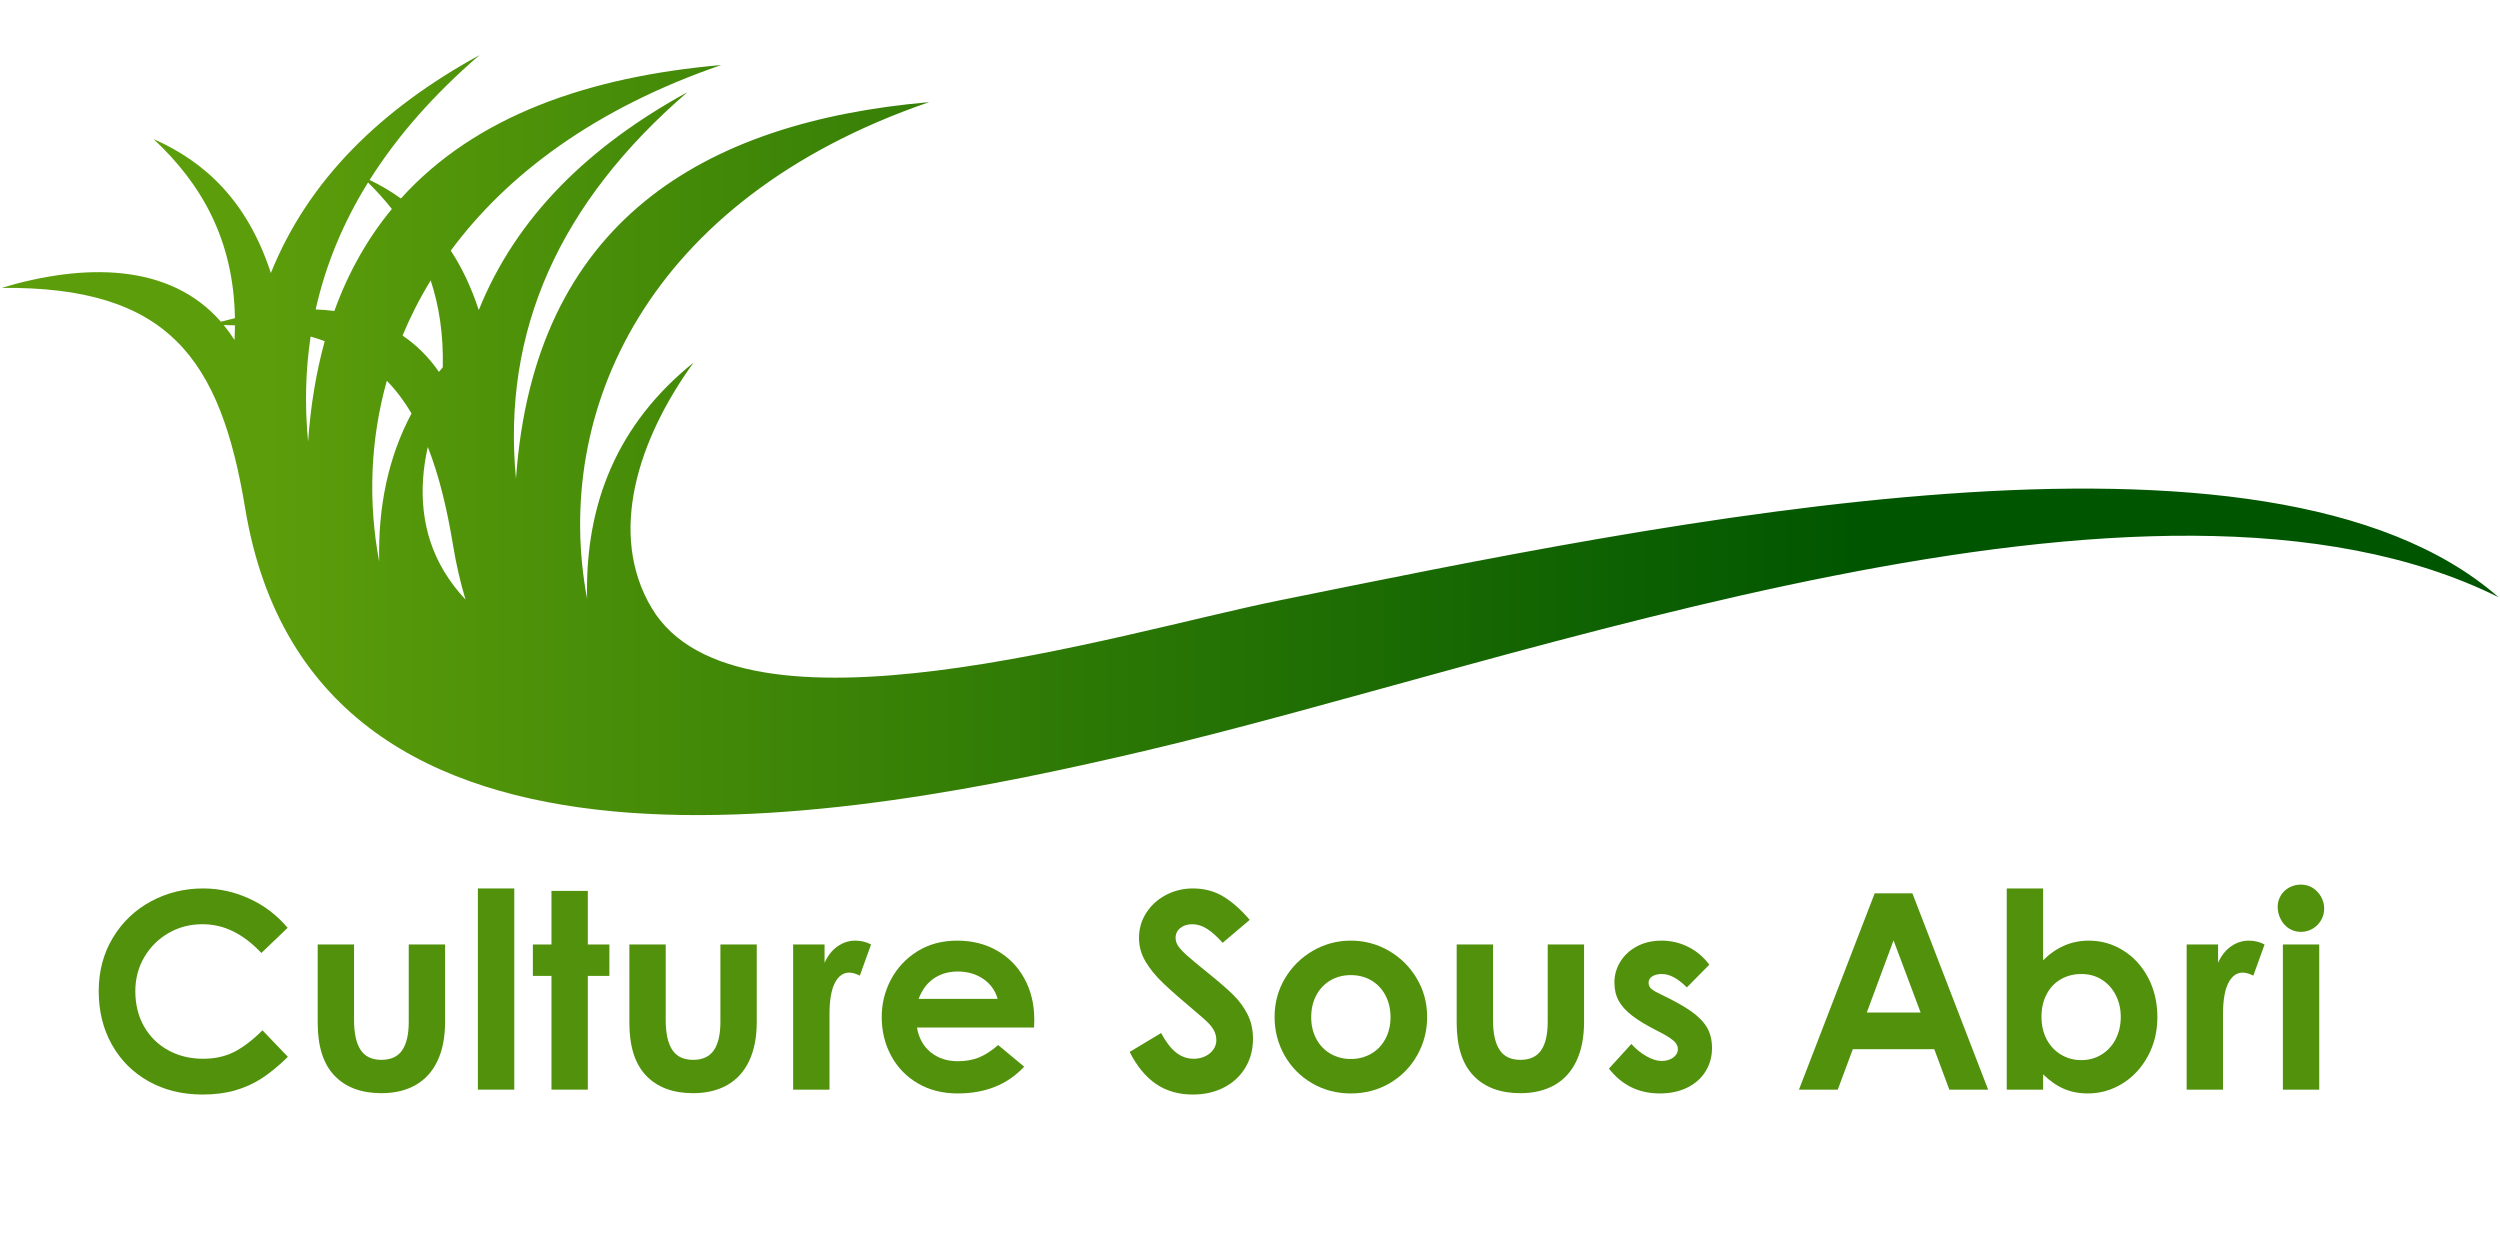
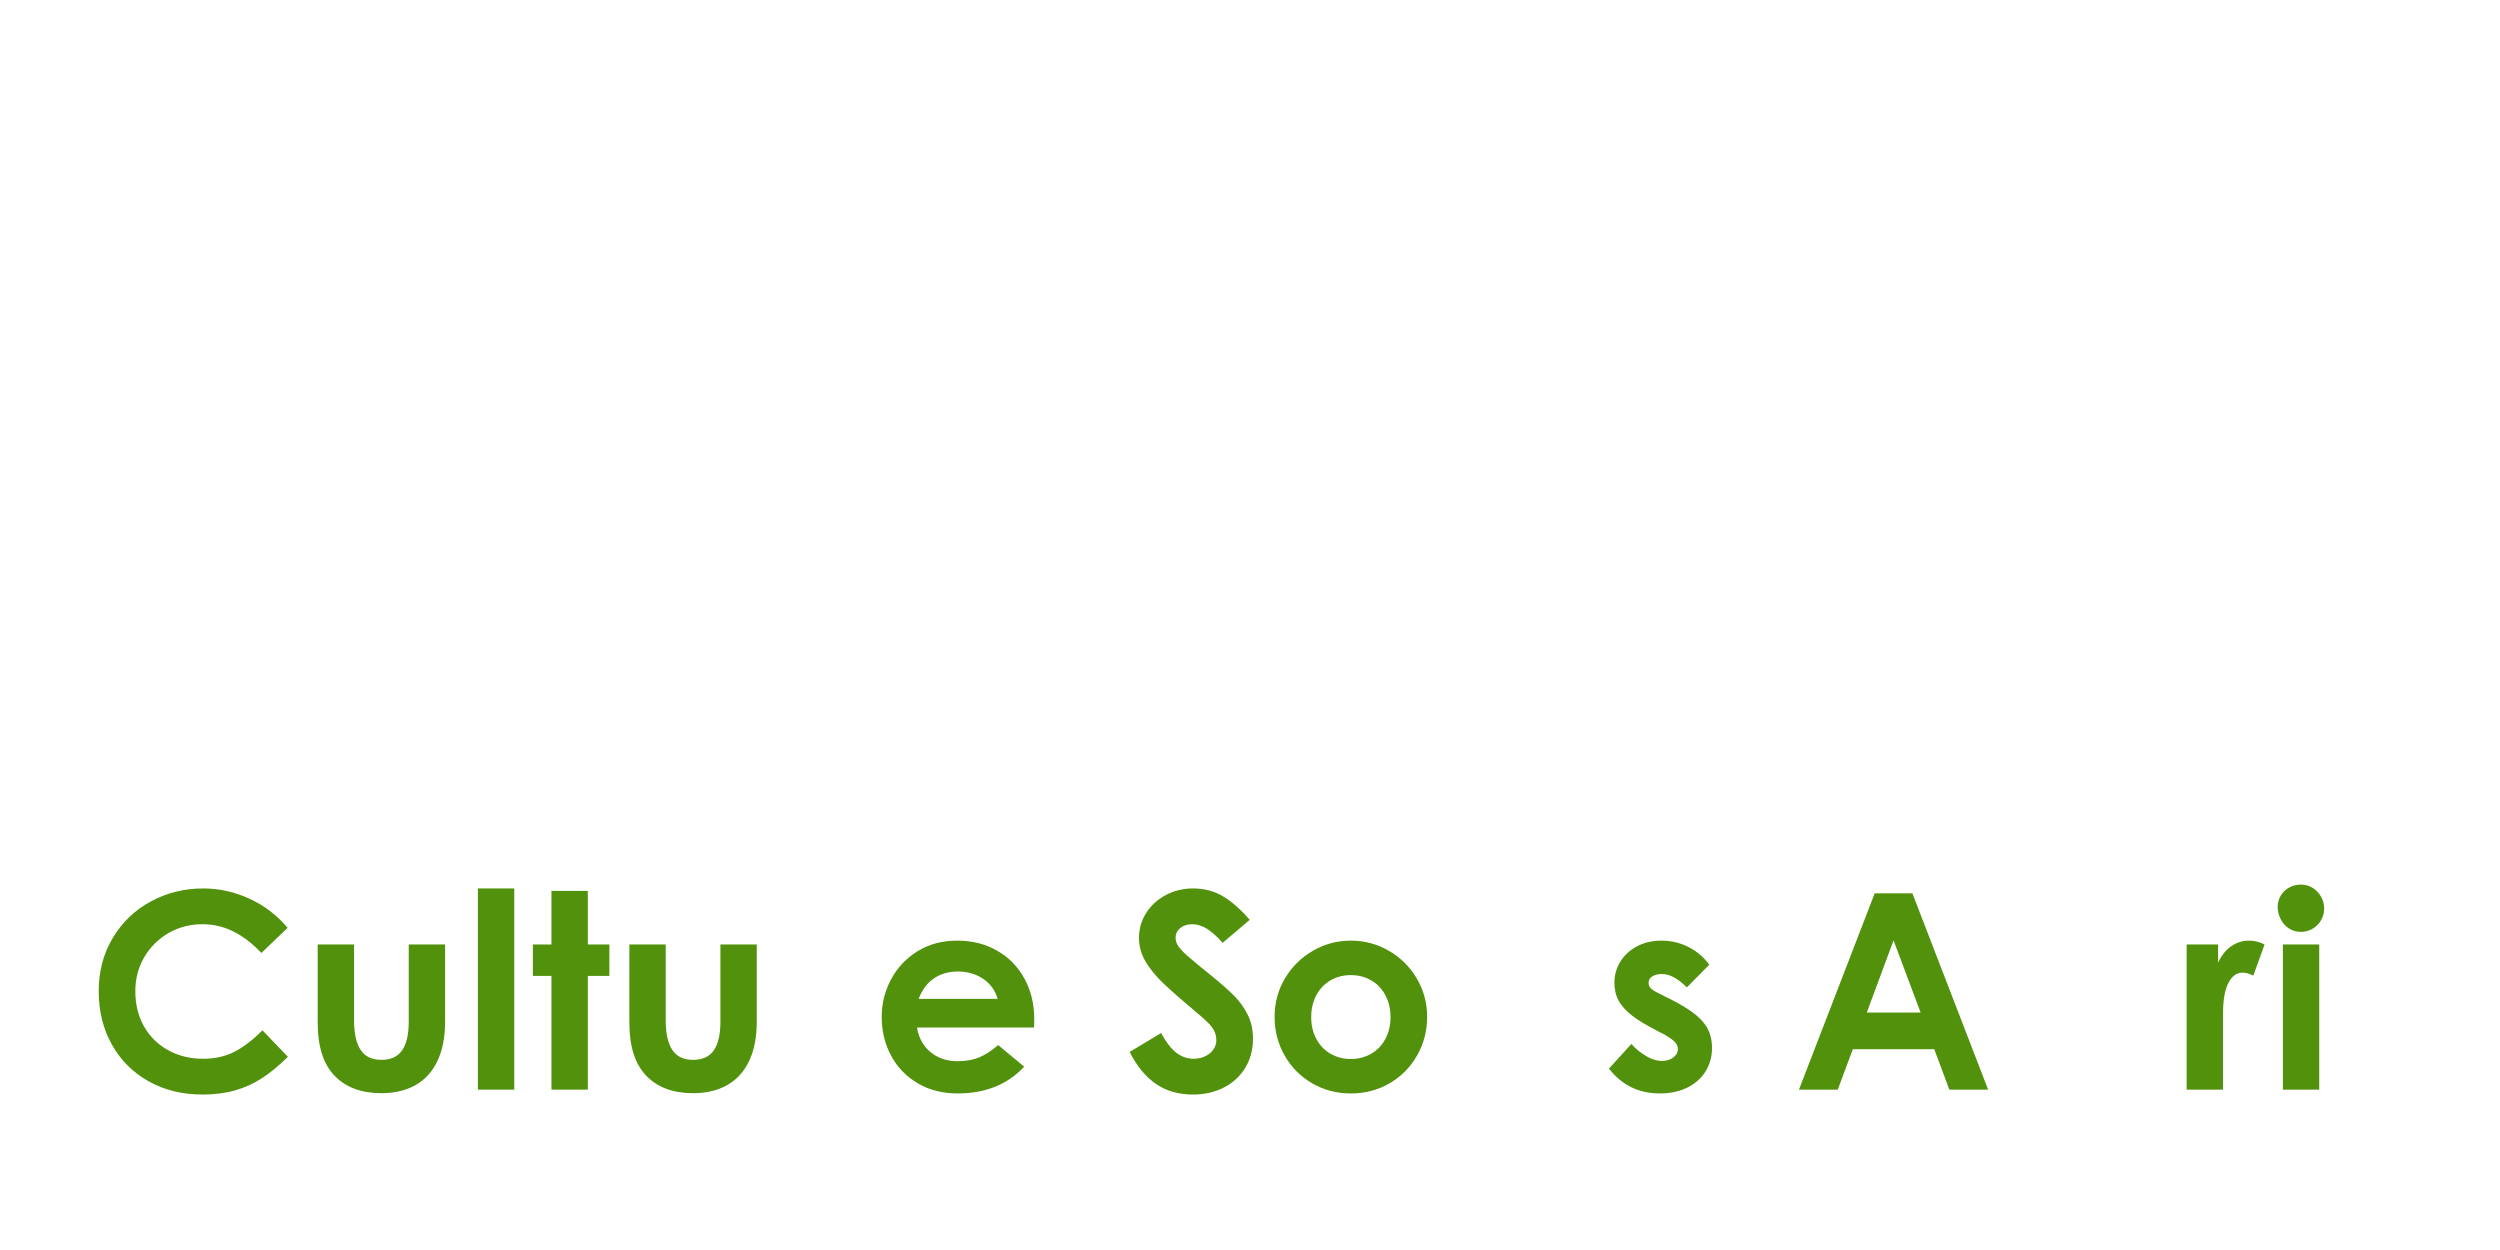
<svg xmlns="http://www.w3.org/2000/svg" version="1.0" preserveAspectRatio="xMidYMid meet" height="500" viewBox="0 0 750 375" zoomAndPan="magnify" width="1000">
  <defs>
    <g />
    <clipPath id="56dad8f955">
      <path clip-rule="nonzero" d="M 0.449 16.531 L 749.547 16.531 L 749.547 244.531 L 0.449 244.531 Z M 0.449 16.531" />
    </clipPath>
    <clipPath id="cd71a38dd2">
-       <path clip-rule="nonzero" d="M 116.051 114.223 C 110.996 132.25 110.438 150.809 113.762 168.488 C 113.371 152.082 116.453 137.199 123.461 124.023 C 121.301 120.375 118.848 117.109 116.051 114.223 M 129.207 84.125 C 125.902 89.516 123.102 95.047 120.758 100.664 C 124.875 103.445 128.559 107.047 131.688 111.57 C 132.062 111.102 132.445 110.641 132.832 110.18 C 133.059 100.465 131.754 91.848 129.207 84.125 Z M 93.184 100.961 C 91.648 111.129 91.391 121.641 92.426 132.516 C 93.195 121.52 94.887 111.488 97.422 102.344 C 96.055 101.844 94.645 101.387 93.184 100.961 Z M 110.41 54.746 C 102.906 66.844 97.664 79.531 94.699 92.832 C 96.594 92.906 98.465 93.059 100.305 93.293 C 104.578 81.496 110.398 71.355 117.555 62.691 C 115.359 59.914 112.973 57.27 110.41 54.746 Z M 67.113 97.512 C 68.254 98.902 69.336 100.391 70.352 101.996 C 70.434 100.504 70.477 99.047 70.484 97.609 C 69.383 97.566 68.258 97.531 67.113 97.512 Z M 383.508 180.18 C 499.488 156.711 680.336 118.562 749.547 179.152 C 645.039 127.27 457.148 198.629 343.262 225.301 C 257.176 245.469 94.281 277.668 73.559 152.52 C 66.109 107.457 50.465 85.875 0.449 86.367 C 25.215 78.938 50.871 78.871 66.266 96.516 C 67.672 96.133 69.074 95.777 70.477 95.449 C 70.102 71.996 60.488 55.172 46.059 41.715 C 61.645 48.586 74.27 60.473 81.258 81.902 C 92.551 53.84 114.387 32.691 143.852 16.531 C 130.172 28.336 119.184 40.812 110.891 53.984 C 114.172 55.578 117.309 57.418 120.277 59.543 C 142.59 34.793 176.527 22.996 216.375 19.512 C 178.605 32.488 152.121 52.309 135.234 75.188 C 138.555 80.25 141.383 86.152 143.629 93.031 C 154.918 64.969 176.754 43.824 206.219 27.66 C 167.801 60.82 150.57 99.242 154.793 143.645 C 160.18 66.578 210.898 36.574 278.738 30.641 C 193.477 59.934 165.691 124.105 176.129 179.617 C 175.445 151.055 185.293 127.09 208.074 108.777 C 191.449 131.703 182.199 160.125 195.512 182.414 C 221.348 225.688 335.77 189.836 383.508 180.18 Z M 128.336 134.094 C 125.445 147.059 126.383 159.961 133.148 171.285 C 135.02 174.418 137.203 177.266 139.652 179.867 C 138.125 174.781 136.875 169.383 135.926 163.648 C 134.055 152.32 131.664 142.477 128.336 134.094 Z M 128.336 134.094" />
-     </clipPath>
+       </clipPath>
    <linearGradient id="f11dc03e97" y2="1202.569" gradientUnits="userSpaceOnUse" x2="-0.011" y1="1202.633" gradientTransform="matrix(0.108, 0, 0, 0.109, 0.449, 16.532)" x1="6905.278">
      <stop offset="0" stop-color="rgb(0%, 33.73%, 0%)" stop-opacity="1" />
      <stop offset="0" stop-color="rgb(0%, 33.73%, 0%)" stop-opacity="1" />
      <stop offset="0.25" stop-color="rgb(0%, 33.73%, 0%)" stop-opacity="1" />
      <stop offset="0.258" stop-color="rgb(0.148%, 33.844%, 0.017%)" stop-opacity="1" />
      <stop offset="0.262" stop-color="rgb(0.516%, 34.128%, 0.061%)" stop-opacity="1" />
      <stop offset="0.266" stop-color="rgb(0.735%, 34.297%, 0.087%)" stop-opacity="1" />
      <stop offset="0.27" stop-color="rgb(0.955%, 34.467%, 0.113%)" stop-opacity="1" />
      <stop offset="0.273" stop-color="rgb(1.175%, 34.636%, 0.14%)" stop-opacity="1" />
      <stop offset="0.277" stop-color="rgb(1.395%, 34.805%, 0.166%)" stop-opacity="1" />
      <stop offset="0.281" stop-color="rgb(1.614%, 34.975%, 0.192%)" stop-opacity="1" />
      <stop offset="0.285" stop-color="rgb(1.833%, 35.144%, 0.218%)" stop-opacity="1" />
      <stop offset="0.289" stop-color="rgb(2.052%, 35.313%, 0.244%)" stop-opacity="1" />
      <stop offset="0.293" stop-color="rgb(2.272%, 35.483%, 0.27%)" stop-opacity="1" />
      <stop offset="0.297" stop-color="rgb(2.492%, 35.652%, 0.298%)" stop-opacity="1" />
      <stop offset="0.301" stop-color="rgb(2.711%, 35.822%, 0.323%)" stop-opacity="1" />
      <stop offset="0.305" stop-color="rgb(2.931%, 35.991%, 0.349%)" stop-opacity="1" />
      <stop offset="0.309" stop-color="rgb(3.151%, 36.16%, 0.375%)" stop-opacity="1" />
      <stop offset="0.312" stop-color="rgb(3.371%, 36.33%, 0.401%)" stop-opacity="1" />
      <stop offset="0.316" stop-color="rgb(3.589%, 36.499%, 0.427%)" stop-opacity="1" />
      <stop offset="0.32" stop-color="rgb(3.809%, 36.668%, 0.455%)" stop-opacity="1" />
      <stop offset="0.324" stop-color="rgb(4.028%, 36.838%, 0.481%)" stop-opacity="1" />
      <stop offset="0.328" stop-color="rgb(4.248%, 37.007%, 0.507%)" stop-opacity="1" />
      <stop offset="0.332" stop-color="rgb(4.468%, 37.177%, 0.533%)" stop-opacity="1" />
      <stop offset="0.336" stop-color="rgb(4.688%, 37.347%, 0.56%)" stop-opacity="1" />
      <stop offset="0.34" stop-color="rgb(4.907%, 37.517%, 0.586%)" stop-opacity="1" />
      <stop offset="0.344" stop-color="rgb(5.127%, 37.686%, 0.612%)" stop-opacity="1" />
      <stop offset="0.348" stop-color="rgb(5.345%, 37.856%, 0.638%)" stop-opacity="1" />
      <stop offset="0.352" stop-color="rgb(5.565%, 38.025%, 0.664%)" stop-opacity="1" />
      <stop offset="0.355" stop-color="rgb(5.785%, 38.194%, 0.69%)" stop-opacity="1" />
      <stop offset="0.359" stop-color="rgb(6.004%, 38.364%, 0.717%)" stop-opacity="1" />
      <stop offset="0.363" stop-color="rgb(6.224%, 38.533%, 0.743%)" stop-opacity="1" />
      <stop offset="0.367" stop-color="rgb(6.444%, 38.702%, 0.769%)" stop-opacity="1" />
      <stop offset="0.371" stop-color="rgb(6.664%, 38.872%, 0.795%)" stop-opacity="1" />
      <stop offset="0.375" stop-color="rgb(6.883%, 39.041%, 0.821%)" stop-opacity="1" />
      <stop offset="0.379" stop-color="rgb(7.101%, 39.211%, 0.847%)" stop-opacity="1" />
      <stop offset="0.383" stop-color="rgb(7.321%, 39.38%, 0.874%)" stop-opacity="1" />
      <stop offset="0.387" stop-color="rgb(7.541%, 39.549%, 0.9%)" stop-opacity="1" />
      <stop offset="0.391" stop-color="rgb(7.761%, 39.719%, 0.926%)" stop-opacity="1" />
      <stop offset="0.395" stop-color="rgb(7.98%, 39.888%, 0.952%)" stop-opacity="1" />
      <stop offset="0.398" stop-color="rgb(8.2%, 40.057%, 0.98%)" stop-opacity="1" />
      <stop offset="0.402" stop-color="rgb(8.42%, 40.227%, 1.006%)" stop-opacity="1" />
      <stop offset="0.406" stop-color="rgb(8.64%, 40.396%, 1.031%)" stop-opacity="1" />
      <stop offset="0.41" stop-color="rgb(8.859%, 40.565%, 1.057%)" stop-opacity="1" />
      <stop offset="0.414" stop-color="rgb(9.079%, 40.735%, 1.083%)" stop-opacity="1" />
      <stop offset="0.418" stop-color="rgb(9.297%, 40.904%, 1.109%)" stop-opacity="1" />
      <stop offset="0.422" stop-color="rgb(9.517%, 41.074%, 1.137%)" stop-opacity="1" />
      <stop offset="0.426" stop-color="rgb(9.737%, 41.243%, 1.163%)" stop-opacity="1" />
      <stop offset="0.43" stop-color="rgb(9.956%, 41.412%, 1.189%)" stop-opacity="1" />
      <stop offset="0.434" stop-color="rgb(10.176%, 41.582%, 1.215%)" stop-opacity="1" />
      <stop offset="0.438" stop-color="rgb(10.396%, 41.751%, 1.241%)" stop-opacity="1" />
      <stop offset="0.441" stop-color="rgb(10.616%, 41.92%, 1.266%)" stop-opacity="1" />
      <stop offset="0.445" stop-color="rgb(10.835%, 42.09%, 1.294%)" stop-opacity="1" />
      <stop offset="0.449" stop-color="rgb(11.053%, 42.259%, 1.32%)" stop-opacity="1" />
      <stop offset="0.453" stop-color="rgb(11.273%, 42.429%, 1.346%)" stop-opacity="1" />
      <stop offset="0.457" stop-color="rgb(11.493%, 42.598%, 1.372%)" stop-opacity="1" />
      <stop offset="0.461" stop-color="rgb(11.713%, 42.767%, 1.399%)" stop-opacity="1" />
      <stop offset="0.465" stop-color="rgb(11.932%, 42.937%, 1.425%)" stop-opacity="1" />
      <stop offset="0.469" stop-color="rgb(12.152%, 43.106%, 1.451%)" stop-opacity="1" />
      <stop offset="0.473" stop-color="rgb(12.372%, 43.275%, 1.477%)" stop-opacity="1" />
      <stop offset="0.477" stop-color="rgb(12.592%, 43.445%, 1.503%)" stop-opacity="1" />
      <stop offset="0.48" stop-color="rgb(12.81%, 43.614%, 1.529%)" stop-opacity="1" />
      <stop offset="0.484" stop-color="rgb(13.029%, 43.784%, 1.556%)" stop-opacity="1" />
      <stop offset="0.488" stop-color="rgb(13.249%, 43.953%, 1.582%)" stop-opacity="1" />
      <stop offset="0.492" stop-color="rgb(13.469%, 44.122%, 1.608%)" stop-opacity="1" />
      <stop offset="0.496" stop-color="rgb(13.689%, 44.292%, 1.634%)" stop-opacity="1" />
      <stop offset="0.5" stop-color="rgb(13.908%, 44.461%, 1.66%)" stop-opacity="1" />
      <stop offset="0.504" stop-color="rgb(14.128%, 44.63%, 1.686%)" stop-opacity="1" />
      <stop offset="0.508" stop-color="rgb(14.348%, 44.8%, 1.714%)" stop-opacity="1" />
      <stop offset="0.512" stop-color="rgb(14.566%, 44.969%, 1.74%)" stop-opacity="1" />
      <stop offset="0.516" stop-color="rgb(14.786%, 45.139%, 1.765%)" stop-opacity="1" />
      <stop offset="0.52" stop-color="rgb(15.005%, 45.308%, 1.791%)" stop-opacity="1" />
      <stop offset="0.523" stop-color="rgb(15.225%, 45.479%, 1.819%)" stop-opacity="1" />
      <stop offset="0.527" stop-color="rgb(15.445%, 45.648%, 1.845%)" stop-opacity="1" />
      <stop offset="0.531" stop-color="rgb(15.665%, 45.818%, 1.871%)" stop-opacity="1" />
      <stop offset="0.535" stop-color="rgb(15.884%, 45.987%, 1.897%)" stop-opacity="1" />
      <stop offset="0.539" stop-color="rgb(16.104%, 46.156%, 1.923%)" stop-opacity="1" />
      <stop offset="0.543" stop-color="rgb(16.322%, 46.326%, 1.949%)" stop-opacity="1" />
      <stop offset="0.547" stop-color="rgb(16.542%, 46.495%, 1.976%)" stop-opacity="1" />
      <stop offset="0.551" stop-color="rgb(16.762%, 46.664%, 2.002%)" stop-opacity="1" />
      <stop offset="0.555" stop-color="rgb(16.982%, 46.834%, 2.028%)" stop-opacity="1" />
      <stop offset="0.559" stop-color="rgb(17.201%, 47.003%, 2.054%)" stop-opacity="1" />
      <stop offset="0.562" stop-color="rgb(17.421%, 47.173%, 2.08%)" stop-opacity="1" />
      <stop offset="0.566" stop-color="rgb(17.641%, 47.342%, 2.106%)" stop-opacity="1" />
      <stop offset="0.57" stop-color="rgb(17.86%, 47.511%, 2.133%)" stop-opacity="1" />
      <stop offset="0.574" stop-color="rgb(18.079%, 47.681%, 2.159%)" stop-opacity="1" />
      <stop offset="0.578" stop-color="rgb(18.298%, 47.85%, 2.185%)" stop-opacity="1" />
      <stop offset="0.582" stop-color="rgb(18.518%, 48.019%, 2.211%)" stop-opacity="1" />
      <stop offset="0.586" stop-color="rgb(18.738%, 48.189%, 2.238%)" stop-opacity="1" />
      <stop offset="0.59" stop-color="rgb(18.958%, 48.358%, 2.264%)" stop-opacity="1" />
      <stop offset="0.594" stop-color="rgb(19.177%, 48.528%, 2.29%)" stop-opacity="1" />
      <stop offset="0.598" stop-color="rgb(19.397%, 48.697%, 2.316%)" stop-opacity="1" />
      <stop offset="0.602" stop-color="rgb(19.617%, 48.866%, 2.342%)" stop-opacity="1" />
      <stop offset="0.605" stop-color="rgb(19.836%, 49.036%, 2.368%)" stop-opacity="1" />
      <stop offset="0.609" stop-color="rgb(20.056%, 49.205%, 2.396%)" stop-opacity="1" />
      <stop offset="0.613" stop-color="rgb(20.274%, 49.374%, 2.422%)" stop-opacity="1" />
      <stop offset="0.617" stop-color="rgb(20.494%, 49.544%, 2.448%)" stop-opacity="1" />
      <stop offset="0.621" stop-color="rgb(20.714%, 49.713%, 2.473%)" stop-opacity="1" />
      <stop offset="0.625" stop-color="rgb(20.934%, 49.883%, 2.499%)" stop-opacity="1" />
      <stop offset="0.629" stop-color="rgb(21.153%, 50.052%, 2.525%)" stop-opacity="1" />
      <stop offset="0.633" stop-color="rgb(21.373%, 50.221%, 2.553%)" stop-opacity="1" />
      <stop offset="0.637" stop-color="rgb(21.593%, 50.391%, 2.579%)" stop-opacity="1" />
      <stop offset="0.641" stop-color="rgb(21.812%, 50.56%, 2.605%)" stop-opacity="1" />
      <stop offset="0.645" stop-color="rgb(22.031%, 50.729%, 2.631%)" stop-opacity="1" />
      <stop offset="0.648" stop-color="rgb(22.25%, 50.899%, 2.658%)" stop-opacity="1" />
      <stop offset="0.652" stop-color="rgb(22.47%, 51.068%, 2.684%)" stop-opacity="1" />
      <stop offset="0.656" stop-color="rgb(22.69%, 51.237%, 2.71%)" stop-opacity="1" />
      <stop offset="0.66" stop-color="rgb(22.91%, 51.407%, 2.736%)" stop-opacity="1" />
      <stop offset="0.664" stop-color="rgb(23.129%, 51.576%, 2.762%)" stop-opacity="1" />
      <stop offset="0.668" stop-color="rgb(23.349%, 51.746%, 2.788%)" stop-opacity="1" />
      <stop offset="0.672" stop-color="rgb(23.569%, 51.915%, 2.815%)" stop-opacity="1" />
      <stop offset="0.676" stop-color="rgb(23.787%, 52.084%, 2.841%)" stop-opacity="1" />
      <stop offset="0.68" stop-color="rgb(24.007%, 52.254%, 2.867%)" stop-opacity="1" />
      <stop offset="0.684" stop-color="rgb(24.226%, 52.423%, 2.893%)" stop-opacity="1" />
      <stop offset="0.688" stop-color="rgb(24.446%, 52.592%, 2.919%)" stop-opacity="1" />
      <stop offset="0.691" stop-color="rgb(24.666%, 52.762%, 2.945%)" stop-opacity="1" />
      <stop offset="0.695" stop-color="rgb(24.886%, 52.931%, 2.972%)" stop-opacity="1" />
      <stop offset="0.699" stop-color="rgb(25.105%, 53.101%, 2.998%)" stop-opacity="1" />
      <stop offset="0.703" stop-color="rgb(25.325%, 53.27%, 3.024%)" stop-opacity="1" />
      <stop offset="0.707" stop-color="rgb(25.543%, 53.439%, 3.05%)" stop-opacity="1" />
      <stop offset="0.711" stop-color="rgb(25.763%, 53.609%, 3.078%)" stop-opacity="1" />
      <stop offset="0.715" stop-color="rgb(25.983%, 53.778%, 3.104%)" stop-opacity="1" />
      <stop offset="0.719" stop-color="rgb(26.202%, 53.949%, 3.13%)" stop-opacity="1" />
      <stop offset="0.723" stop-color="rgb(26.422%, 54.118%, 3.156%)" stop-opacity="1" />
      <stop offset="0.727" stop-color="rgb(26.642%, 54.288%, 3.181%)" stop-opacity="1" />
      <stop offset="0.73" stop-color="rgb(26.862%, 54.457%, 3.207%)" stop-opacity="1" />
      <stop offset="0.734" stop-color="rgb(27.081%, 54.626%, 3.235%)" stop-opacity="1" />
      <stop offset="0.738" stop-color="rgb(27.299%, 54.796%, 3.261%)" stop-opacity="1" />
      <stop offset="0.742" stop-color="rgb(27.519%, 54.965%, 3.287%)" stop-opacity="1" />
      <stop offset="0.746" stop-color="rgb(27.739%, 55.135%, 3.313%)" stop-opacity="1" />
      <stop offset="0.75" stop-color="rgb(27.959%, 55.304%, 3.339%)" stop-opacity="1" />
      <stop offset="0.754" stop-color="rgb(28.178%, 55.473%, 3.365%)" stop-opacity="1" />
      <stop offset="0.758" stop-color="rgb(28.398%, 55.643%, 3.392%)" stop-opacity="1" />
      <stop offset="0.762" stop-color="rgb(28.618%, 55.812%, 3.418%)" stop-opacity="1" />
      <stop offset="0.766" stop-color="rgb(28.838%, 55.981%, 3.444%)" stop-opacity="1" />
      <stop offset="0.77" stop-color="rgb(29.056%, 56.151%, 3.47%)" stop-opacity="1" />
      <stop offset="0.773" stop-color="rgb(29.276%, 56.32%, 3.497%)" stop-opacity="1" />
      <stop offset="0.777" stop-color="rgb(29.495%, 56.49%, 3.523%)" stop-opacity="1" />
      <stop offset="0.781" stop-color="rgb(29.715%, 56.659%, 3.549%)" stop-opacity="1" />
      <stop offset="0.785" stop-color="rgb(29.935%, 56.828%, 3.575%)" stop-opacity="1" />
      <stop offset="0.789" stop-color="rgb(30.154%, 56.998%, 3.601%)" stop-opacity="1" />
      <stop offset="0.793" stop-color="rgb(30.374%, 57.167%, 3.627%)" stop-opacity="1" />
      <stop offset="0.797" stop-color="rgb(30.594%, 57.336%, 3.654%)" stop-opacity="1" />
      <stop offset="0.801" stop-color="rgb(30.814%, 57.506%, 3.68%)" stop-opacity="1" />
      <stop offset="0.805" stop-color="rgb(31.033%, 57.675%, 3.706%)" stop-opacity="1" />
      <stop offset="0.809" stop-color="rgb(31.252%, 57.845%, 3.732%)" stop-opacity="1" />
      <stop offset="0.812" stop-color="rgb(31.471%, 58.014%, 3.758%)" stop-opacity="1" />
      <stop offset="0.816" stop-color="rgb(31.691%, 58.183%, 3.784%)" stop-opacity="1" />
      <stop offset="0.82" stop-color="rgb(31.911%, 58.353%, 3.812%)" stop-opacity="1" />
      <stop offset="0.824" stop-color="rgb(32.13%, 58.522%, 3.838%)" stop-opacity="1" />
      <stop offset="0.828" stop-color="rgb(32.35%, 58.691%, 3.864%)" stop-opacity="1" />
      <stop offset="0.832" stop-color="rgb(32.57%, 58.861%, 3.889%)" stop-opacity="1" />
      <stop offset="0.836" stop-color="rgb(32.79%, 59.03%, 3.917%)" stop-opacity="1" />
      <stop offset="0.84" stop-color="rgb(33.008%, 59.2%, 3.943%)" stop-opacity="1" />
      <stop offset="0.844" stop-color="rgb(33.228%, 59.369%, 3.969%)" stop-opacity="1" />
      <stop offset="0.848" stop-color="rgb(33.447%, 59.538%, 3.995%)" stop-opacity="1" />
      <stop offset="0.852" stop-color="rgb(33.667%, 59.708%, 4.021%)" stop-opacity="1" />
      <stop offset="0.855" stop-color="rgb(33.887%, 59.877%, 4.047%)" stop-opacity="1" />
      <stop offset="0.859" stop-color="rgb(34.106%, 60.046%, 4.074%)" stop-opacity="1" />
      <stop offset="0.863" stop-color="rgb(34.326%, 60.216%, 4.1%)" stop-opacity="1" />
      <stop offset="0.867" stop-color="rgb(34.546%, 60.385%, 4.126%)" stop-opacity="1" />
      <stop offset="0.871" stop-color="rgb(34.764%, 60.555%, 4.152%)" stop-opacity="1" />
      <stop offset="0.875" stop-color="rgb(34.984%, 60.724%, 4.178%)" stop-opacity="1" />
      <stop offset="0.879" stop-color="rgb(35.204%, 60.893%, 4.204%)" stop-opacity="1" />
      <stop offset="0.883" stop-color="rgb(35.423%, 61.063%, 4.231%)" stop-opacity="1" />
      <stop offset="0.887" stop-color="rgb(35.643%, 61.232%, 4.257%)" stop-opacity="1" />
      <stop offset="0.891" stop-color="rgb(35.863%, 61.401%, 4.283%)" stop-opacity="1" />
      <stop offset="0.906" stop-color="rgb(35.971%, 61.485%, 4.295%)" stop-opacity="1" />
      <stop offset="0.938" stop-color="rgb(36.079%, 61.569%, 4.309%)" stop-opacity="1" />
      <stop offset="1" stop-color="rgb(36.079%, 61.569%, 4.309%)" stop-opacity="1" />
      <stop offset="1" stop-color="rgb(36.079%, 61.569%, 4.309%)" stop-opacity="1" />
    </linearGradient>
  </defs>
  <g clip-path="url(#56dad8f955)">
    <g clip-path="url(#cd71a38dd2)">
      <path fill-rule="nonzero" d="M 0.449 16.531 L 0.449 244.531 L 749.547 244.531 L 749.547 16.531 Z M 0.449 16.531" fill="url(#f11dc03e97)" />
    </g>
  </g>
  <g fill-opacity="1" fill="#51910c">
    <g transform="translate(25.755, 326.893)">
      <g>
        <path d="M 35.016 1.469 C 28.953 1.469 23.555 0.145 18.828 -2.5 C 14.098 -5.156 10.422 -8.832 7.797 -13.531 C 5.172 -18.227 3.859 -23.562 3.859 -29.531 C 3.859 -35.539 5.281 -40.895 8.125 -45.594 C 10.969 -50.301 14.781 -53.938 19.562 -56.5 C 24.344 -59.07 29.551 -60.359 35.188 -60.359 C 40 -60.359 44.629 -59.332 49.078 -57.281 C 53.535 -55.238 57.352 -52.328 60.531 -48.547 L 52.656 -41 C 49.977 -43.844 47.188 -45.988 44.281 -47.438 C 41.383 -48.895 38.27 -49.625 34.938 -49.625 C 31.27 -49.625 27.906 -48.75 24.844 -47 C 21.789 -45.25 19.359 -42.844 17.547 -39.781 C 15.742 -36.719 14.844 -33.301 14.844 -29.531 C 14.844 -25.531 15.719 -22 17.469 -18.938 C 19.219 -15.883 21.633 -13.508 24.719 -11.812 C 27.812 -10.113 31.301 -9.266 35.188 -9.266 C 38.688 -9.266 41.785 -9.945 44.484 -11.312 C 47.191 -12.688 50.023 -14.848 52.984 -17.797 L 60.609 -9.844 C 57.879 -7.164 55.27 -5.02 52.781 -3.406 C 50.289 -1.789 47.609 -0.578 44.734 0.234 C 41.867 1.055 38.629 1.469 35.016 1.469 Z M 35.016 1.469" />
      </g>
    </g>
  </g>
  <g fill-opacity="1" fill="#51910c">
    <g transform="translate(89.73, 326.893)">
      <g>
        <path d="M 24.688 1.062 C 18.676 1.062 13.988 -0.688 10.625 -4.188 C 7.258 -7.688 5.578 -12.988 5.578 -20.094 L 5.578 -43.547 L 16.484 -43.547 L 16.484 -20.828 C 16.484 -16.891 17.141 -13.922 18.453 -11.922 C 19.766 -9.93 21.844 -8.938 24.688 -8.938 C 27.531 -8.938 29.609 -9.895 30.922 -11.812 C 32.234 -13.727 32.891 -16.57 32.891 -20.344 L 32.891 -43.547 L 43.797 -43.547 L 43.797 -20.344 C 43.797 -15.75 43.039 -11.852 41.531 -8.656 C 40.031 -5.457 37.844 -3.035 34.969 -1.391 C 32.102 0.242 28.676 1.062 24.688 1.062 Z M 24.688 1.062" />
      </g>
    </g>
  </g>
  <g fill-opacity="1" fill="#51910c">
    <g transform="translate(138.942, 326.893)">
      <g>
        <path d="M 15.344 -60.359 L 15.344 0 L 4.422 0 L 4.422 -60.359 Z M 15.344 -60.359" />
      </g>
    </g>
  </g>
  <g fill-opacity="1" fill="#51910c">
    <g transform="translate(158.627, 326.893)">
      <g>
        <path d="M 6.812 -34.125 L 1.234 -34.125 L 1.234 -43.547 L 6.812 -43.547 L 6.812 -59.625 L 17.719 -59.625 L 17.719 -43.547 L 24.188 -43.547 L 24.188 -34.125 L 17.719 -34.125 L 17.719 0 L 6.812 0 Z M 6.812 -34.125" />
      </g>
    </g>
  </g>
  <g fill-opacity="1" fill="#51910c">
    <g transform="translate(183.232, 326.893)">
      <g>
        <path d="M 24.688 1.062 C 18.676 1.062 13.988 -0.688 10.625 -4.188 C 7.258 -7.688 5.578 -12.988 5.578 -20.094 L 5.578 -43.547 L 16.484 -43.547 L 16.484 -20.828 C 16.484 -16.891 17.141 -13.922 18.453 -11.922 C 19.766 -9.93 21.844 -8.938 24.688 -8.938 C 27.531 -8.938 29.609 -9.895 30.922 -11.812 C 32.234 -13.727 32.891 -16.57 32.891 -20.344 L 32.891 -43.547 L 43.797 -43.547 L 43.797 -20.344 C 43.797 -15.75 43.039 -11.852 41.531 -8.656 C 40.031 -5.457 37.844 -3.035 34.969 -1.391 C 32.102 0.242 28.676 1.062 24.688 1.062 Z M 24.688 1.062" />
      </g>
    </g>
  </g>
  <g fill-opacity="1" fill="#51910c">
    <g transform="translate(232.444, 326.893)">
      <g>
-         <path d="M 14.922 -43.547 L 14.922 -38.062 C 15.91 -40.238 17.223 -41.891 18.859 -43.016 C 20.504 -44.141 22.254 -44.703 24.109 -44.703 C 25.859 -44.703 27.445 -44.316 28.875 -43.547 L 25.5 -34.203 C 24.301 -34.805 23.238 -35.109 22.312 -35.109 C 20.508 -35.109 19.07 -34.066 18 -31.984 C 16.938 -29.91 16.406 -26.797 16.406 -22.641 L 16.406 0 L 5.5 0 L 5.5 -43.547 Z M 14.922 -43.547" />
-       </g>
+         </g>
    </g>
  </g>
  <g fill-opacity="1" fill="#51910c">
    <g transform="translate(261.233, 326.893)">
      <g>
        <path d="M 26.078 1.141 C 21.547 1.141 17.555 0.129 14.109 -1.891 C 10.66 -3.91 7.992 -6.672 6.109 -10.172 C 4.223 -13.672 3.281 -17.551 3.281 -21.812 C 3.281 -25.801 4.207 -29.547 6.062 -33.047 C 7.926 -36.547 10.566 -39.363 13.984 -41.5 C 17.398 -43.633 21.379 -44.703 25.922 -44.703 C 30.453 -44.703 34.469 -43.688 37.969 -41.656 C 41.469 -39.633 44.188 -36.832 46.125 -33.25 C 48.07 -29.676 49.047 -25.617 49.047 -21.078 C 49.047 -20.098 49.02 -19.281 48.969 -18.625 L 13.859 -18.625 C 14.41 -15.445 15.789 -12.969 18 -11.188 C 20.219 -9.414 22.91 -8.531 26.078 -8.531 C 28.535 -8.531 30.68 -8.91 32.516 -9.672 C 34.348 -10.441 36.25 -11.676 38.219 -13.375 L 46.016 -6.891 C 41.035 -1.535 34.391 1.141 26.078 1.141 Z M 38.062 -27.234 C 37.344 -29.742 35.906 -31.738 33.75 -33.219 C 31.594 -34.695 29.035 -35.438 26.078 -35.438 C 23.348 -35.438 20.969 -34.75 18.938 -33.375 C 16.914 -32.008 15.391 -29.961 14.359 -27.234 Z M 38.062 -27.234" />
      </g>
    </g>
  </g>
  <g fill-opacity="1" fill="#51910c">
    <g transform="translate(313.479, 326.893)">
      <g />
    </g>
  </g>
  <g fill-opacity="1" fill="#51910c">
    <g transform="translate(336.445, 326.893)">
      <g>
        <path d="M 21.406 1.469 C 17.145 1.469 13.469 0.414 10.375 -1.688 C 7.281 -3.789 4.641 -7 2.453 -11.312 L 11.891 -16.984 C 13.254 -14.41 14.727 -12.477 16.312 -11.188 C 17.906 -9.906 19.688 -9.266 21.656 -9.266 C 22.906 -9.266 24.051 -9.508 25.094 -10 C 26.133 -10.5 26.953 -11.172 27.547 -12.016 C 28.148 -12.859 28.453 -13.773 28.453 -14.766 C 28.453 -15.805 28.25 -16.734 27.844 -17.547 C 27.438 -18.367 26.848 -19.176 26.078 -19.969 C 25.316 -20.758 24.172 -21.785 22.641 -23.047 C 18.148 -26.816 14.785 -29.77 12.547 -31.906 C 10.305 -34.039 8.531 -36.211 7.219 -38.422 C 5.906 -40.641 5.25 -43.004 5.25 -45.516 C 5.25 -48.254 5.973 -50.754 7.422 -53.016 C 8.867 -55.285 10.836 -57.078 13.328 -58.391 C 15.816 -59.703 18.508 -60.359 21.406 -60.359 C 24.852 -60.359 27.898 -59.551 30.547 -57.938 C 33.203 -56.332 35.844 -54 38.469 -50.938 L 30.344 -44.047 C 28.707 -45.898 27.16 -47.289 25.703 -48.219 C 24.254 -49.156 22.766 -49.625 21.234 -49.625 C 19.766 -49.625 18.562 -49.238 17.625 -48.469 C 16.695 -47.707 16.234 -46.723 16.234 -45.516 C 16.234 -44.641 16.52 -43.789 17.094 -42.969 C 17.676 -42.156 18.582 -41.203 19.812 -40.109 C 21.039 -39.016 23.047 -37.348 25.828 -35.109 C 29.172 -32.422 31.727 -30.203 33.5 -28.453 C 35.281 -26.703 36.719 -24.75 37.812 -22.594 C 38.906 -20.438 39.453 -17.988 39.453 -15.25 C 39.453 -12.031 38.688 -9.145 37.156 -6.594 C 35.625 -4.051 33.488 -2.07 30.75 -0.656 C 28.02 0.758 24.906 1.469 21.406 1.469 Z M 21.406 1.469" />
      </g>
    </g>
  </g>
  <g fill-opacity="1" fill="#51910c">
    <g transform="translate(379.095, 326.893)">
      <g>
        <path d="M 26.156 1.141 C 21.895 1.141 18.016 0.117 14.516 -1.922 C 11.016 -3.973 8.266 -6.758 6.266 -10.281 C 4.273 -13.812 3.281 -17.656 3.281 -21.812 C 3.281 -26.02 4.316 -29.875 6.391 -33.375 C 8.473 -36.875 11.266 -39.633 14.766 -41.656 C 18.266 -43.688 22.062 -44.703 26.156 -44.703 C 30.258 -44.703 34.062 -43.688 37.562 -41.656 C 41.062 -39.633 43.848 -36.875 45.922 -33.375 C 48.004 -29.875 49.047 -26.02 49.047 -21.812 C 49.047 -17.656 48.047 -13.812 46.047 -10.281 C 44.055 -6.758 41.312 -3.973 37.812 -1.922 C 34.312 0.117 30.426 1.141 26.156 1.141 Z M 26.156 -9.188 C 28.344 -9.188 30.352 -9.703 32.188 -10.734 C 34.02 -11.773 35.457 -13.254 36.5 -15.172 C 37.539 -17.086 38.062 -19.273 38.062 -21.734 C 38.062 -24.191 37.551 -26.379 36.531 -28.297 C 35.52 -30.211 34.113 -31.703 32.312 -32.766 C 30.508 -33.828 28.457 -34.359 26.156 -34.359 C 23.863 -34.359 21.816 -33.828 20.016 -32.766 C 18.211 -31.703 16.801 -30.211 15.781 -28.297 C 14.77 -26.379 14.266 -24.191 14.266 -21.734 C 14.266 -19.273 14.785 -17.086 15.828 -15.172 C 16.867 -13.254 18.301 -11.773 20.125 -10.734 C 21.957 -9.703 23.969 -9.188 26.156 -9.188 Z M 26.156 -9.188" />
      </g>
    </g>
  </g>
  <g fill-opacity="1" fill="#51910c">
    <g transform="translate(431.423, 326.893)">
      <g>
-         <path d="M 24.688 1.062 C 18.676 1.062 13.988 -0.688 10.625 -4.188 C 7.258 -7.688 5.578 -12.988 5.578 -20.094 L 5.578 -43.547 L 16.484 -43.547 L 16.484 -20.828 C 16.484 -16.891 17.141 -13.922 18.453 -11.922 C 19.766 -9.93 21.844 -8.938 24.688 -8.938 C 27.531 -8.938 29.609 -9.895 30.922 -11.812 C 32.234 -13.727 32.891 -16.57 32.891 -20.344 L 32.891 -43.547 L 43.797 -43.547 L 43.797 -20.344 C 43.797 -15.75 43.039 -11.852 41.531 -8.656 C 40.031 -5.457 37.844 -3.035 34.969 -1.391 C 32.102 0.242 28.676 1.062 24.688 1.062 Z M 24.688 1.062" />
-       </g>
+         </g>
    </g>
  </g>
  <g fill-opacity="1" fill="#51910c">
    <g transform="translate(480.635, 326.893)">
      <g>
        <path d="M 17.312 1.141 C 14.133 1.141 11.273 0.516 8.734 -0.734 C 6.191 -1.992 3.961 -3.852 2.047 -6.312 L 8.781 -13.703 C 10.094 -12.223 11.582 -11.004 13.25 -10.047 C 14.914 -9.086 16.457 -8.609 17.875 -8.609 C 19.25 -8.609 20.398 -8.945 21.328 -9.625 C 22.254 -10.312 22.719 -11.148 22.719 -12.141 C 22.719 -12.797 22.523 -13.383 22.141 -13.906 C 21.754 -14.426 21.141 -14.973 20.297 -15.547 C 19.453 -16.117 18.207 -16.816 16.562 -17.641 C 13.344 -19.273 10.816 -20.801 8.984 -22.219 C 7.148 -23.645 5.805 -25.133 4.953 -26.688 C 4.109 -28.25 3.688 -30.07 3.688 -32.156 C 3.688 -34.395 4.285 -36.484 5.484 -38.422 C 6.691 -40.359 8.363 -41.891 10.5 -43.016 C 12.633 -44.141 15.066 -44.703 17.797 -44.703 C 20.641 -44.703 23.305 -44.082 25.797 -42.844 C 28.285 -41.613 30.406 -39.828 32.156 -37.484 L 25.422 -30.672 C 24.109 -31.984 22.836 -32.977 21.609 -33.656 C 20.379 -34.344 19.133 -34.688 17.875 -34.688 C 16.727 -34.688 15.785 -34.453 15.047 -33.984 C 14.305 -33.523 13.938 -32.883 13.938 -32.062 C 13.938 -31.301 14.238 -30.672 14.844 -30.172 C 15.445 -29.68 16.457 -29.109 17.875 -28.453 C 21.645 -26.648 24.598 -24.992 26.734 -23.484 C 28.867 -21.984 30.441 -20.375 31.453 -18.656 C 32.461 -16.938 32.969 -14.875 32.969 -12.469 C 32.969 -9.895 32.32 -7.566 31.031 -5.484 C 29.75 -3.41 27.922 -1.785 25.547 -0.609 C 23.172 0.555 20.426 1.141 17.312 1.141 Z M 17.312 1.141" />
      </g>
    </g>
  </g>
  <g fill-opacity="1" fill="#51910c">
    <g transform="translate(516.723, 326.893)">
      <g />
    </g>
  </g>
  <g fill-opacity="1" fill="#51910c">
    <g transform="translate(539.689, 326.893)">
      <g>
        <path d="M 45.109 0 L 40.594 -12.141 L 16.156 -12.141 L 11.641 0 L 0 0 L 22.719 -58.891 L 34.031 -58.891 L 56.75 0 Z M 20.344 -23.125 L 36.5 -23.125 L 28.375 -44.781 Z M 20.344 -23.125" />
      </g>
    </g>
  </g>
  <g fill-opacity="1" fill="#51910c">
    <g transform="translate(596.446, 326.893)">
      <g>
-         <path d="M 29.938 1.141 C 27.258 1.141 24.852 0.676 22.719 -0.25 C 20.582 -1.176 18.504 -2.625 16.484 -4.594 L 16.484 0 L 5.578 0 L 5.578 -60.359 L 16.484 -60.359 L 16.484 -38.797 C 20.422 -42.734 24.988 -44.703 30.188 -44.703 C 33.906 -44.703 37.332 -43.727 40.469 -41.781 C 43.613 -39.844 46.113 -37.125 47.969 -33.625 C 49.832 -30.125 50.766 -26.16 50.766 -21.734 C 50.766 -17.41 49.805 -13.5 47.891 -10 C 45.984 -6.5 43.43 -3.766 40.234 -1.797 C 37.035 0.16 33.602 1.141 29.938 1.141 Z M 27.969 -8.859 C 30.207 -8.859 32.227 -9.414 34.031 -10.531 C 35.844 -11.656 37.254 -13.203 38.266 -15.172 C 39.273 -17.141 39.781 -19.352 39.781 -21.812 C 39.781 -24.219 39.285 -26.391 38.297 -28.328 C 37.316 -30.273 35.938 -31.82 34.156 -32.969 C 32.383 -34.113 30.32 -34.688 27.969 -34.688 C 25.664 -34.688 23.598 -34.156 21.766 -33.094 C 19.941 -32.031 18.523 -30.523 17.516 -28.578 C 16.504 -26.641 16 -24.41 16 -21.891 C 16 -19.328 16.516 -17.062 17.547 -15.094 C 18.586 -13.125 20.023 -11.594 21.859 -10.5 C 23.691 -9.406 25.727 -8.859 27.969 -8.859 Z M 27.969 -8.859" />
-       </g>
+         </g>
    </g>
  </g>
  <g fill-opacity="1" fill="#51910c">
    <g transform="translate(650.497, 326.893)">
      <g>
        <path d="M 14.922 -43.547 L 14.922 -38.062 C 15.91 -40.238 17.223 -41.891 18.859 -43.016 C 20.504 -44.141 22.254 -44.703 24.109 -44.703 C 25.859 -44.703 27.445 -44.316 28.875 -43.547 L 25.5 -34.203 C 24.301 -34.805 23.238 -35.109 22.312 -35.109 C 20.508 -35.109 19.07 -34.066 18 -31.984 C 16.938 -29.91 16.406 -26.797 16.406 -22.641 L 16.406 0 L 5.5 0 L 5.5 -43.547 Z M 14.922 -43.547" />
      </g>
    </g>
  </g>
  <g fill-opacity="1" fill="#51910c">
    <g transform="translate(679.286, 326.893)">
      <g>
        <path d="M 10.984 -47.328 C 9.672 -47.328 8.484 -47.664 7.422 -48.344 C 6.359 -49.031 5.523 -49.961 4.922 -51.141 C 4.316 -52.316 4.016 -53.562 4.016 -54.875 C 4.016 -56.07 4.328 -57.191 4.953 -58.234 C 5.586 -59.273 6.438 -60.082 7.5 -60.656 C 8.57 -61.227 9.734 -61.516 10.984 -61.516 C 12.297 -61.516 13.473 -61.188 14.516 -60.531 C 15.555 -59.875 16.391 -59 17.016 -57.906 C 17.648 -56.812 17.969 -55.609 17.969 -54.297 C 17.969 -53.035 17.648 -51.867 17.016 -50.797 C 16.391 -49.734 15.539 -48.891 14.469 -48.266 C 13.406 -47.641 12.242 -47.328 10.984 -47.328 Z M 5.578 -43.547 L 16.484 -43.547 L 16.484 0 L 5.578 0 Z M 5.578 -43.547" />
      </g>
    </g>
  </g>
  <g fill-opacity="1" fill="#51910c">
    <g transform="translate(701.271, 326.893)">
      <g />
    </g>
  </g>
</svg>